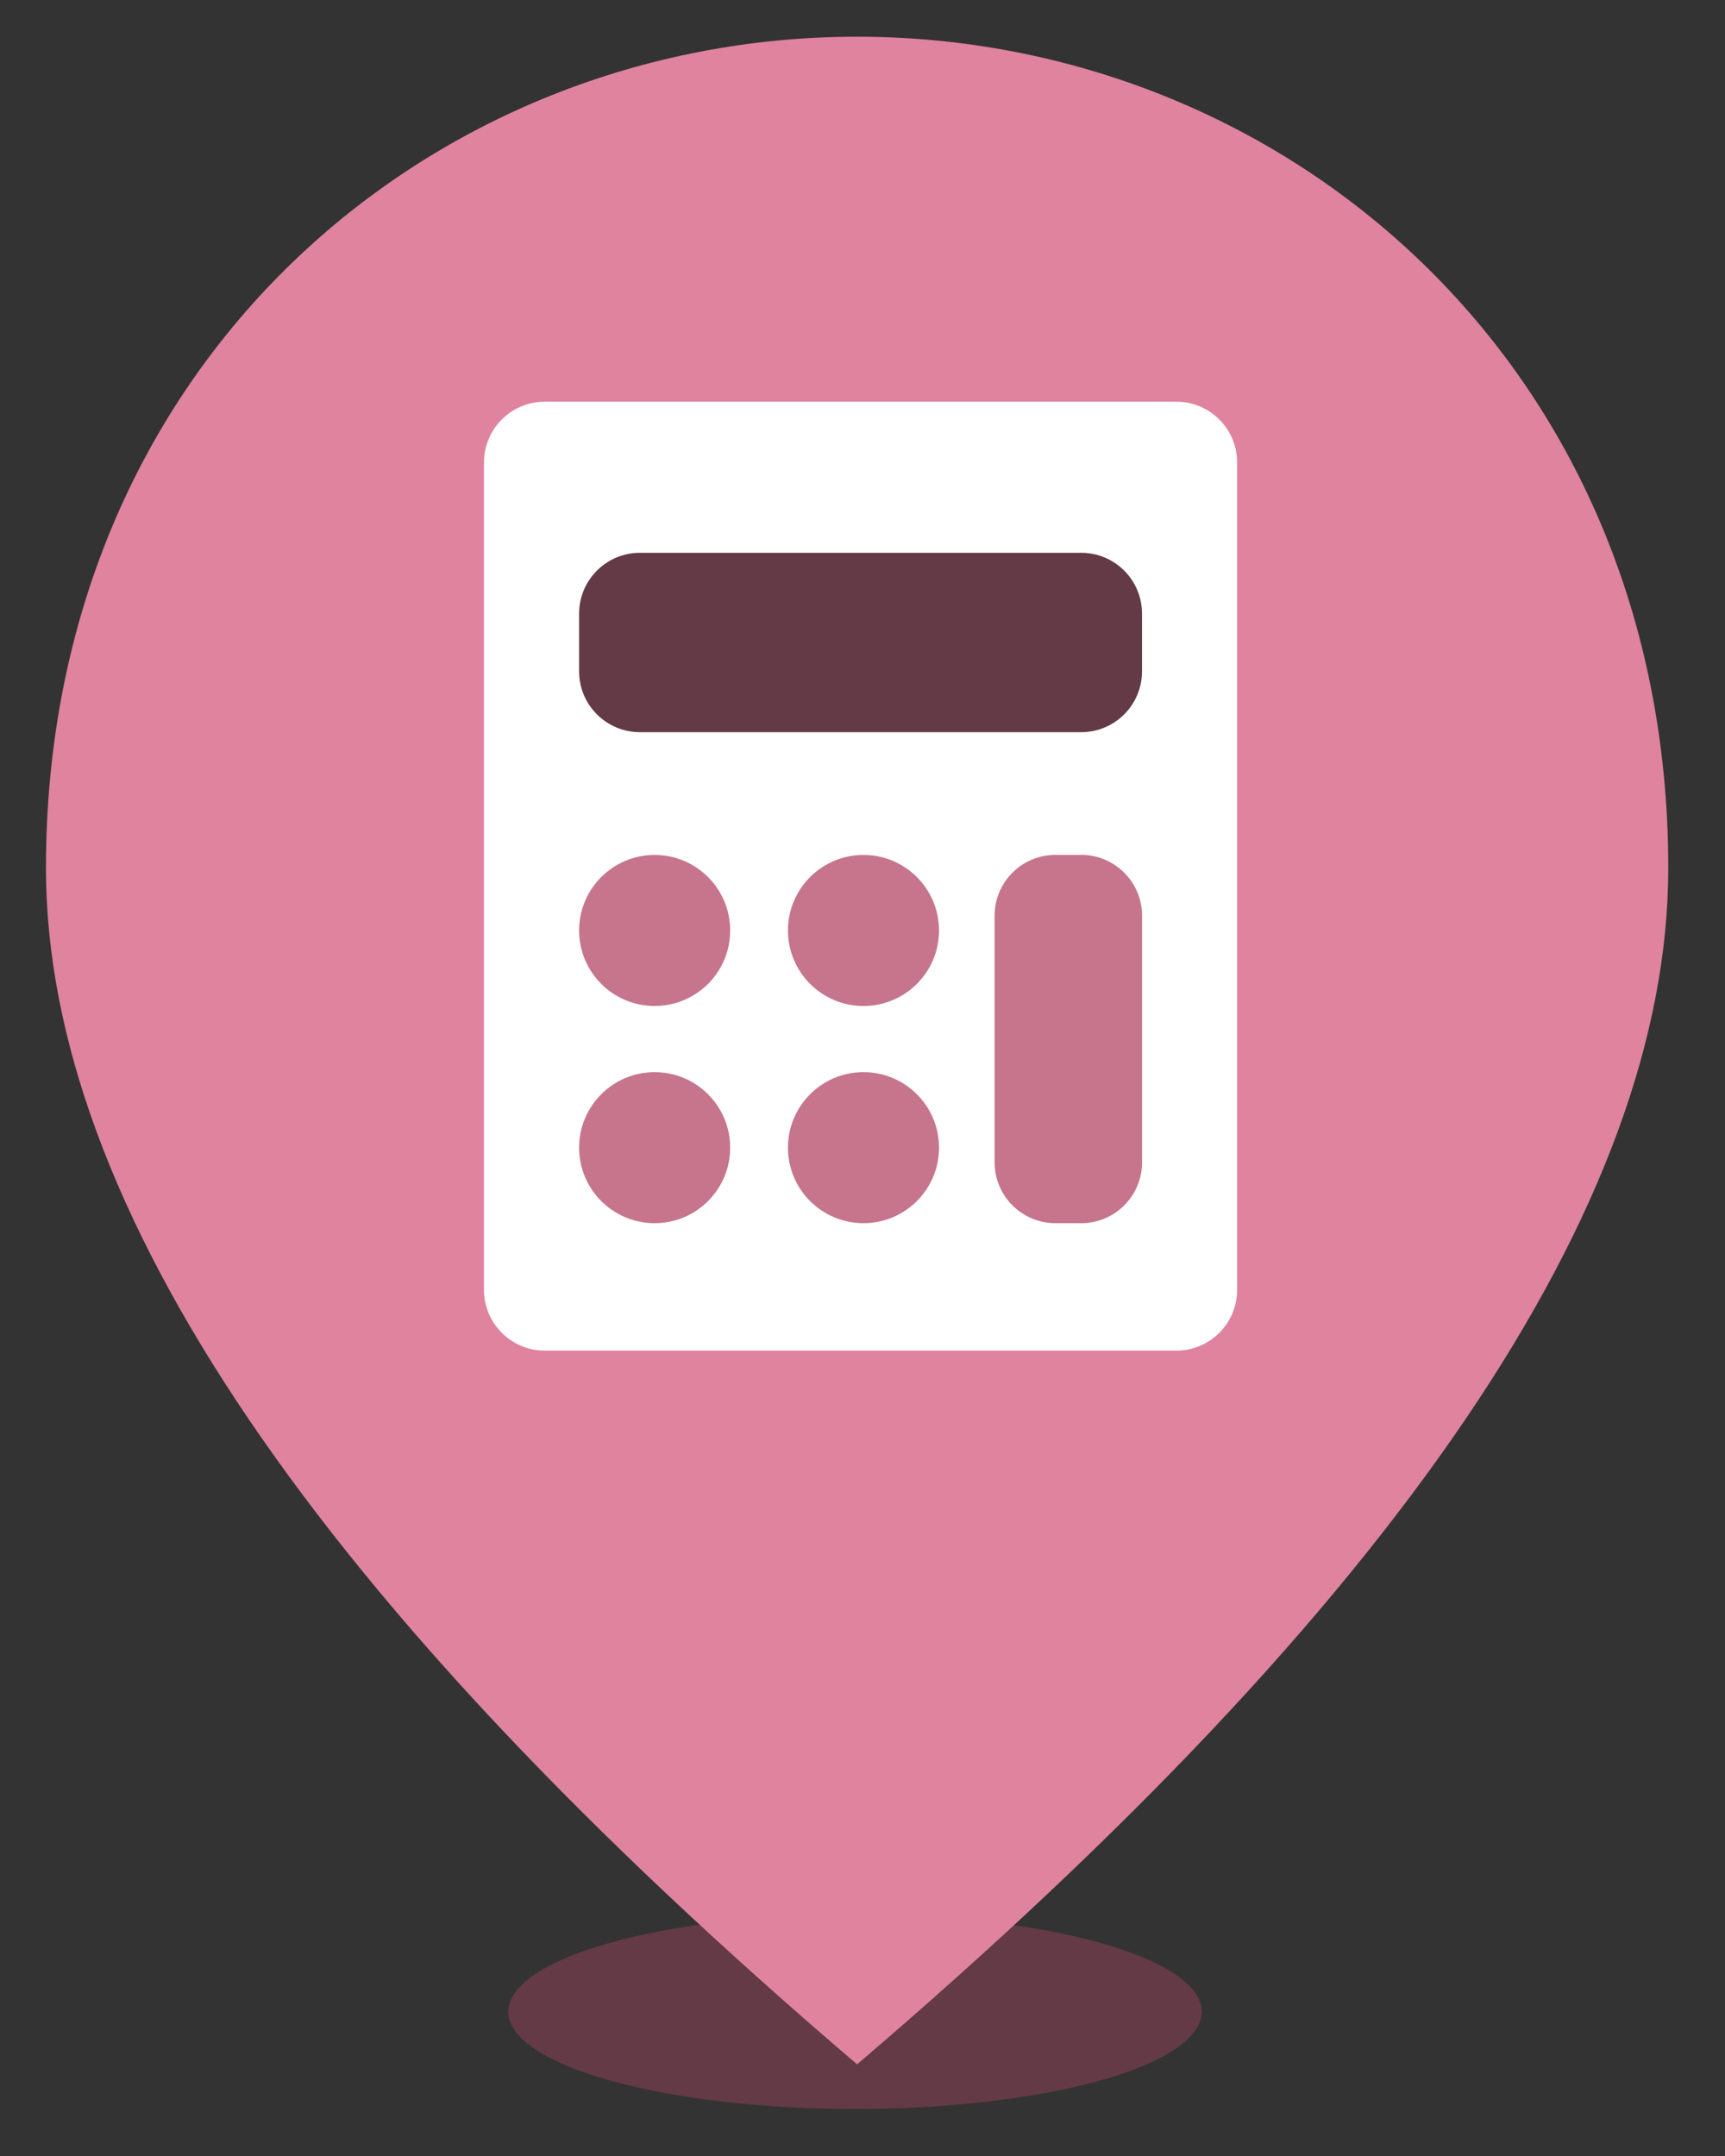
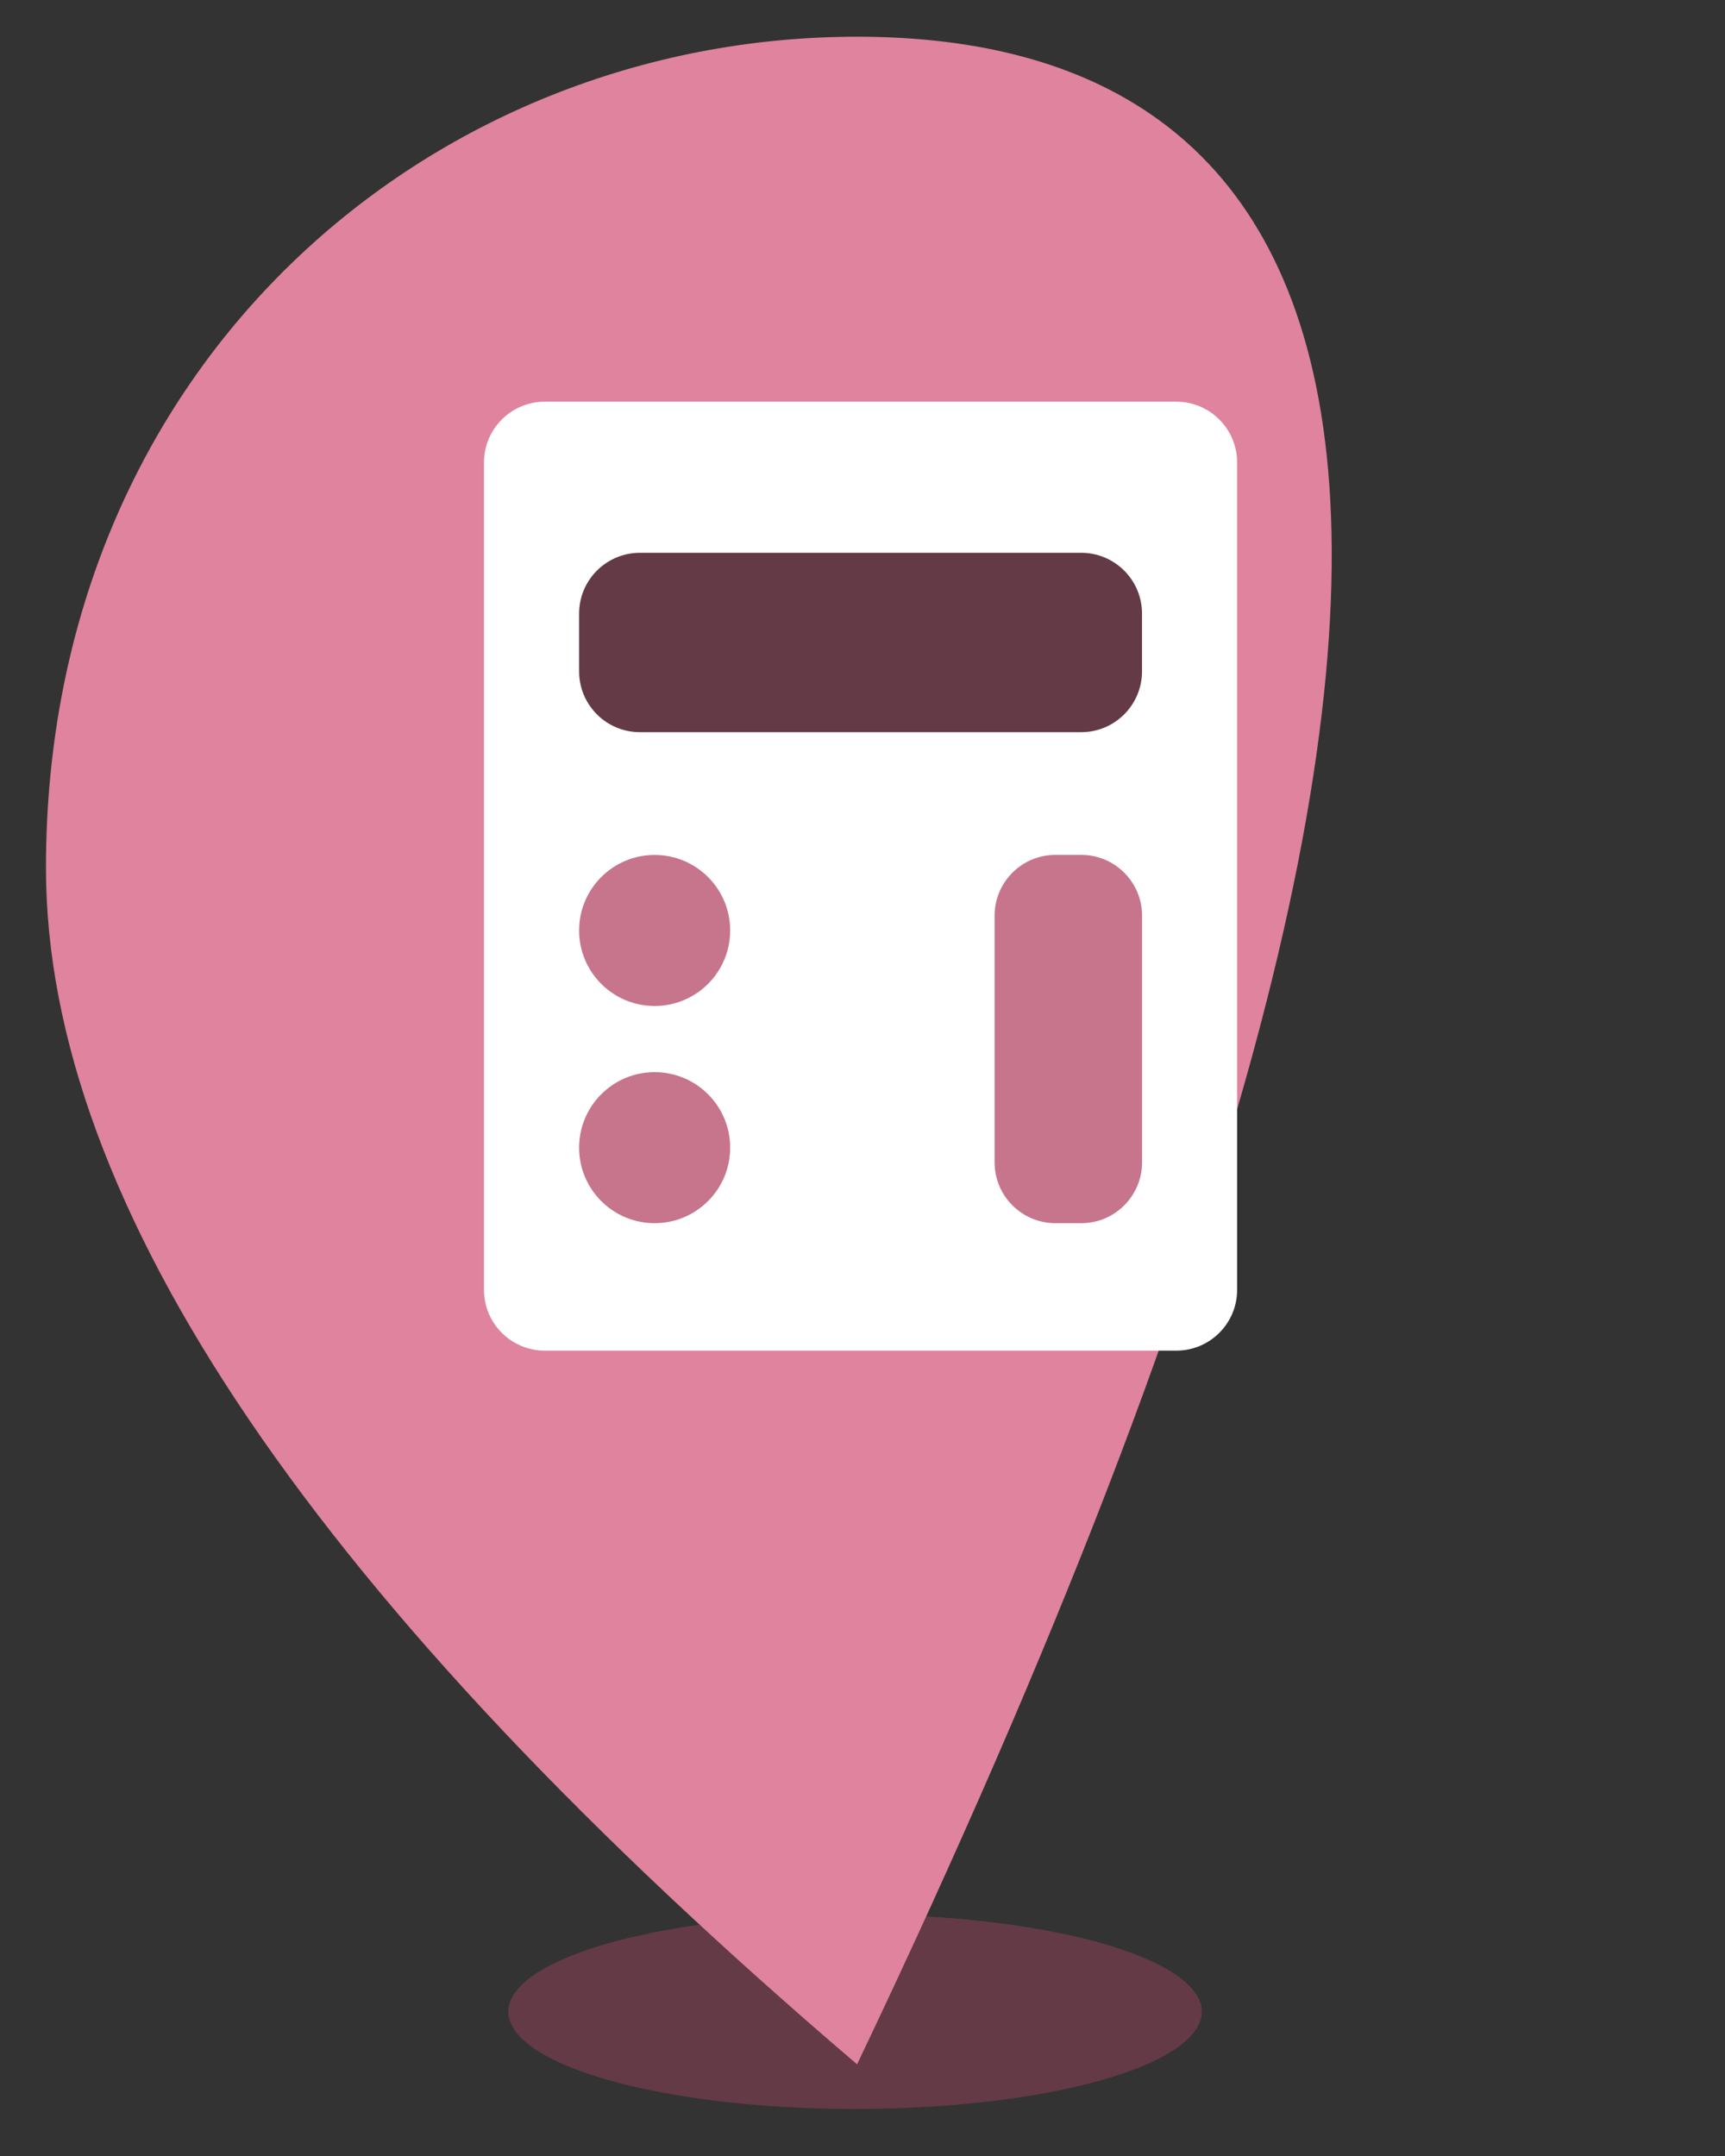
<svg xmlns="http://www.w3.org/2000/svg" width="28" height="35" viewBox="0 0 28 35" fill="none">
  <rect x="0" y="0" width="28" height="35" fill="#333333" stroke="none" />
  <ellipse cx="13.879" cy="32.657" rx="5.629" ry="1.58" fill="#633A46" />
-   <path d="M13.912 0.596C7 0.596 0.746 5.895 0.746 14.091C0.746 19.556 5.14 26.024 13.912 33.512C22.684 26.024 27.079 19.556 27.079 14.091C27.079 5.895 20.825 0.596 13.912 0.596Z" fill="#DF839E" />
+   <path d="M13.912 0.596C7 0.596 0.746 5.895 0.746 14.091C0.746 19.556 5.14 26.024 13.912 33.512C27.079 5.895 20.825 0.596 13.912 0.596Z" fill="#DF839E" />
  <path d="M7.856 7.508C7.856 6.963 8.298 6.521 8.843 6.521H19.093C19.639 6.521 20.081 6.963 20.081 7.508V20.939C20.081 21.484 19.639 21.926 19.093 21.926H8.843C8.298 21.926 7.856 21.484 7.856 20.939V7.508Z" fill="white" />
  <path d="M9.4 9.961C9.4 9.416 9.842 8.974 10.387 8.974H17.55C18.095 8.974 18.537 9.416 18.537 9.961V10.899C18.537 11.444 18.095 11.886 17.55 11.886H10.387C9.842 11.886 9.4 11.444 9.4 10.899V9.961Z" fill="#633A46" />
  <path d="M16.144 14.866C16.144 14.32 16.586 13.878 17.132 13.878H17.55C18.095 13.878 18.538 14.32 18.538 14.866V18.869C18.538 19.414 18.095 19.857 17.55 19.857H17.132C16.586 19.857 16.144 19.414 16.144 18.869V14.866Z" fill="#C6758C" />
  <ellipse cx="10.626" cy="15.105" rx="1.226" ry="1.226" fill="#C6758C" />
  <ellipse cx="10.626" cy="18.631" rx="1.226" ry="1.226" fill="#C6758C" />
-   <ellipse cx="14.016" cy="15.105" rx="1.226" ry="1.226" fill="#C6758C" />
-   <ellipse cx="14.016" cy="18.631" rx="1.226" ry="1.226" fill="#C6758C" />
</svg>